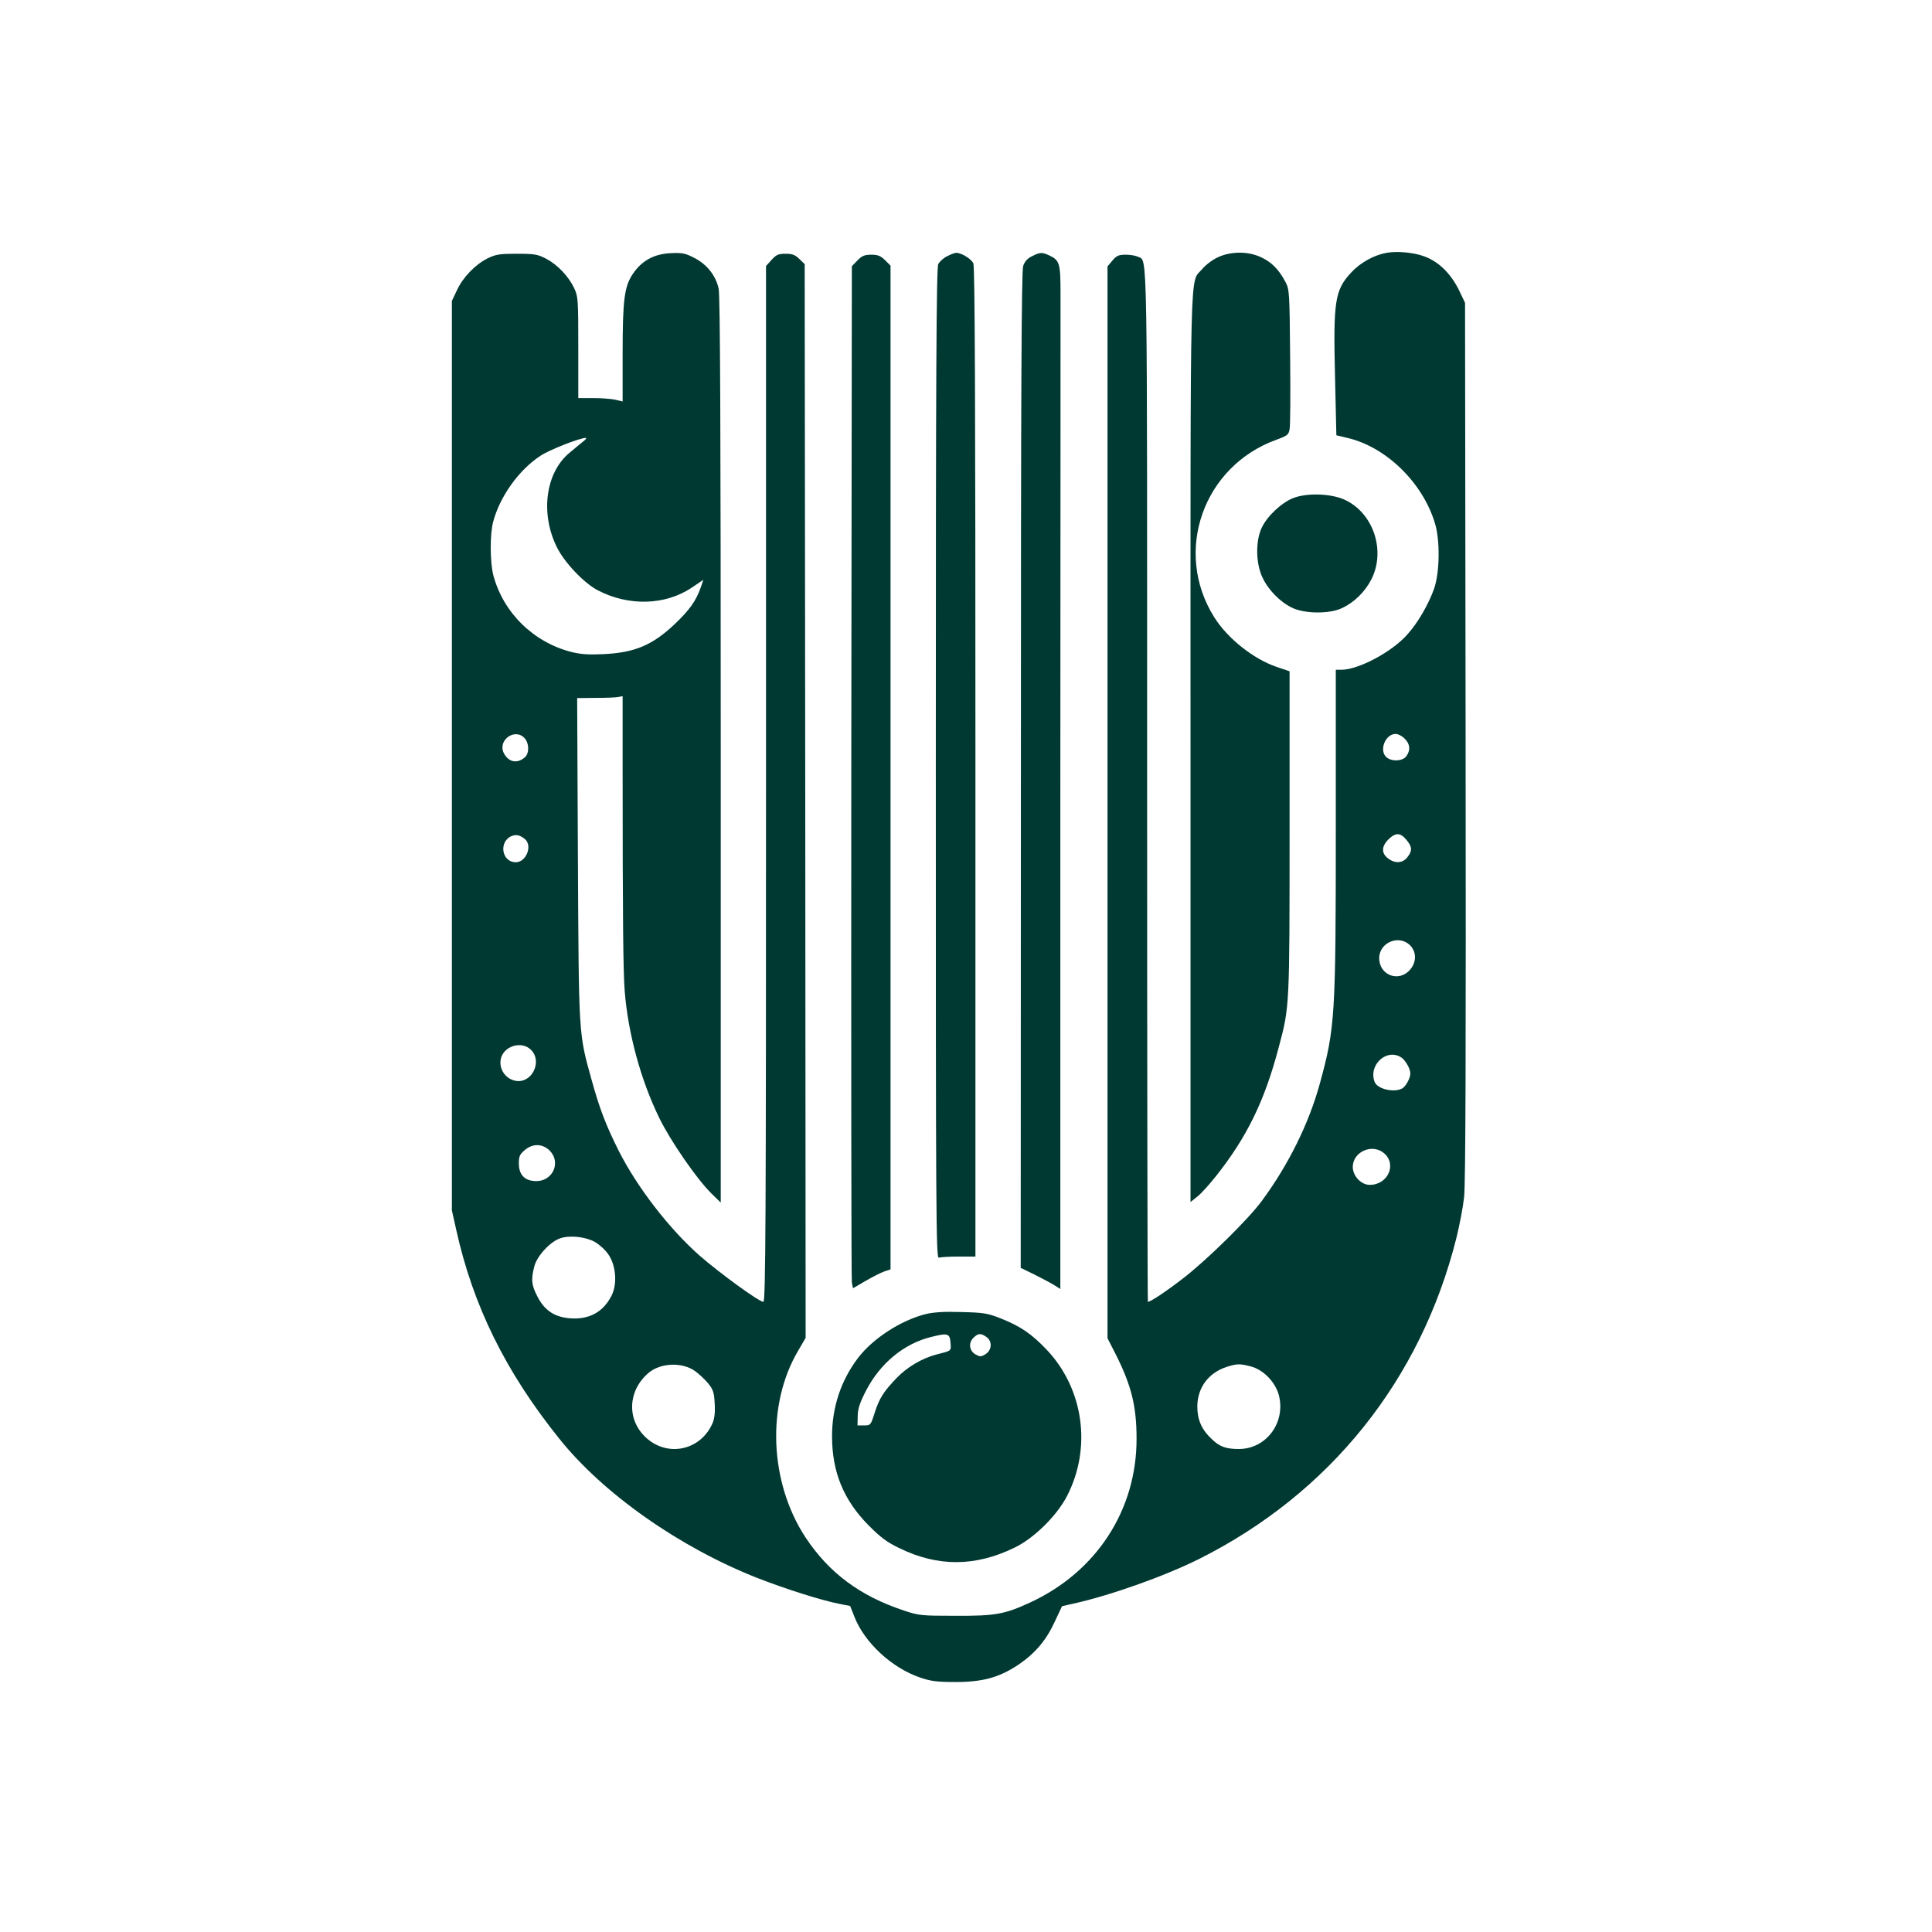
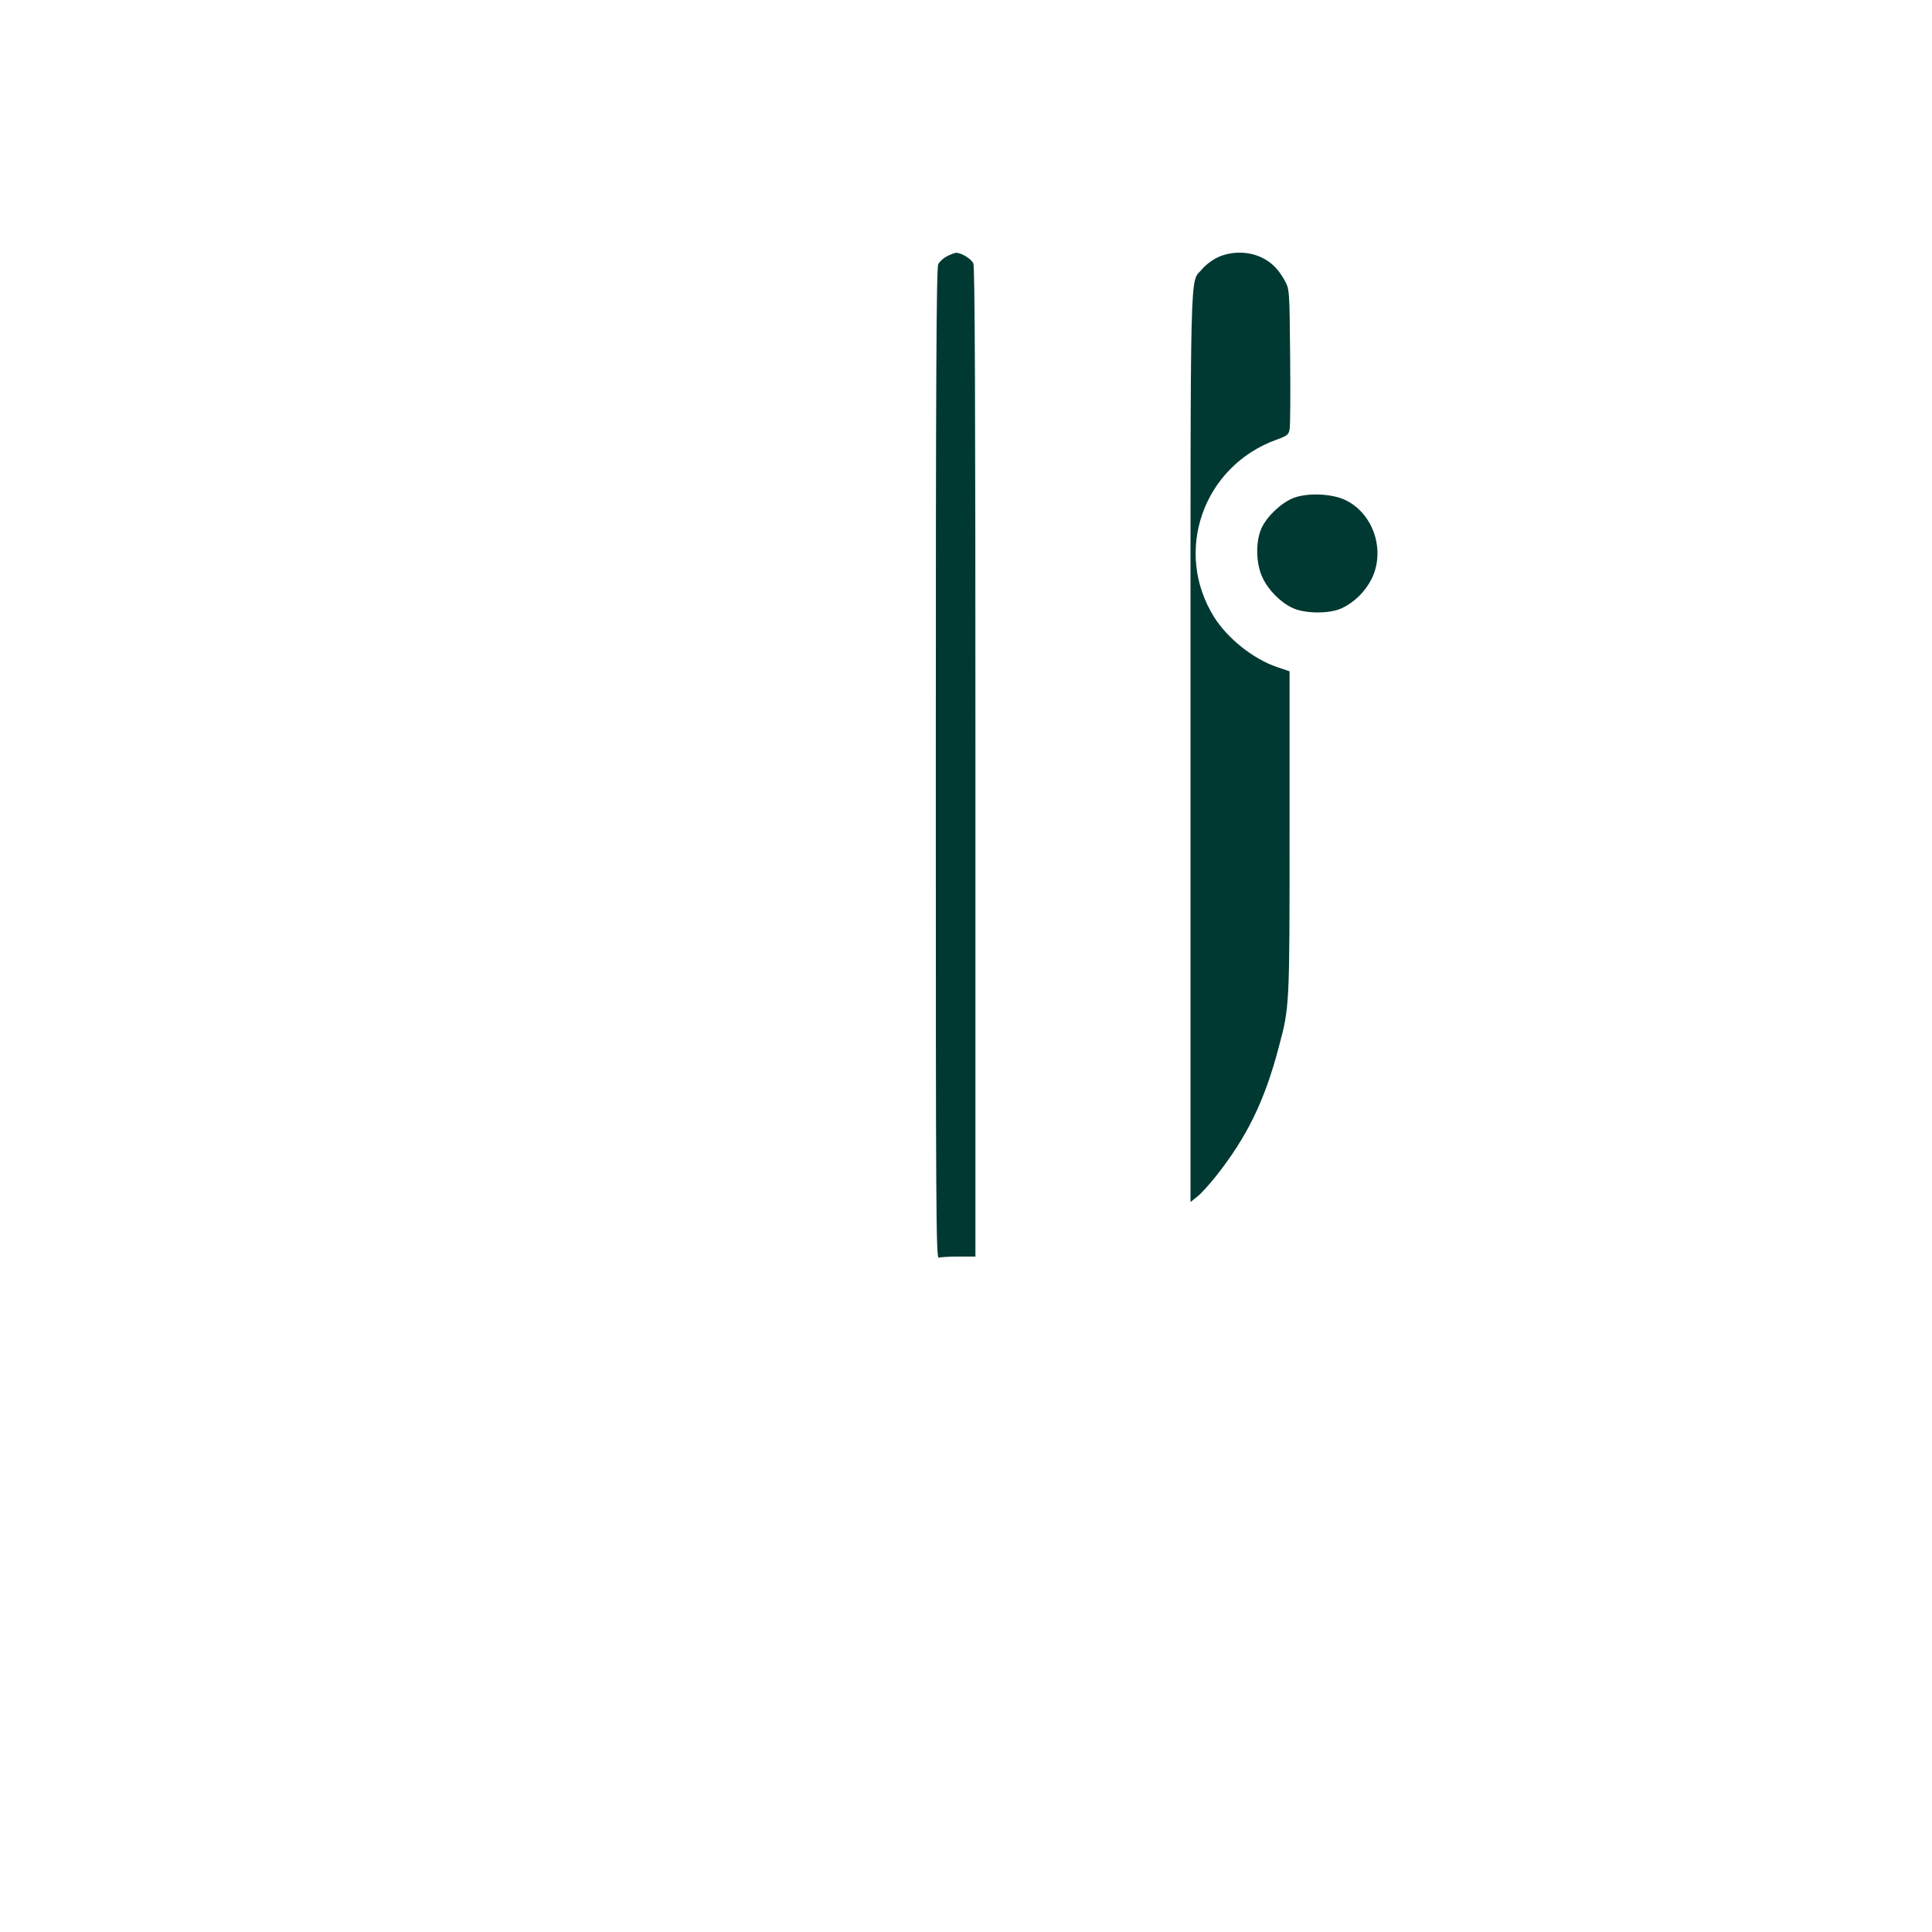
<svg xmlns="http://www.w3.org/2000/svg" version="1.0" width="1024pt" height="1024pt" viewBox="0 0 1024 1024" preserveAspectRatio="xMidYMid meet">
  <g transform="translate(0,1024) scale(0.1,-0.1)" fill="#003932" stroke="none">
-     <path d="M7349 8900 c-67 -12 -139 -52 -188 -105 -86 -93 -95 -150 -85 -556 l7 -306 54 -13 c207 -46 404 -237 469 -455 27 -90 25 -260 -5 -345 -28 -80 -85 -180 -141 -242 -81 -93 -260 -188 -351 -188 l-29 0 0 -837 c0 -1003 -4 -1061 -84 -1354 -58 -213 -167 -433 -308 -624 -72 -98 -293 -315 -418 -411 -92 -71 -172 -124 -186 -124 -2 0 -4 1229 -4 2730 0 2935 3 2782 -48 2809 -12 6 -41 11 -65 11 -38 0 -49 -5 -71 -31 l-26 -31 0 -2840 0 -2841 44 -86 c82 -163 110 -273 110 -446 1 -378 -213 -707 -565 -869 -135 -62 -182 -71 -394 -70 -181 0 -194 1 -275 28 -232 77 -397 200 -521 388 -191 291 -208 704 -38 990 l39 67 -2 2845 -3 2846 -28 27 c-22 22 -37 28 -73 28 -39 0 -50 -5 -75 -33 l-29 -32 0 -2745 c0 -2321 -2 -2745 -14 -2745 -23 0 -230 151 -337 244 -163 144 -332 363 -430 557 -68 136 -101 222 -143 374 -70 251 -68 229 -73 1173 l-4 852 98 1 c54 0 108 2 121 5 l22 4 0 -353 c0 -836 3 -1108 11 -1210 18 -225 85 -471 183 -672 60 -123 199 -324 276 -400 l50 -49 0 2396 c0 1695 -3 2412 -11 2448 -15 69 -62 129 -129 163 -48 25 -64 28 -126 25 -88 -4 -153 -40 -200 -110 -45 -67 -54 -136 -54 -425 l0 -251 -37 9 c-21 5 -74 9 -118 9 l-80 0 0 268 c0 252 -1 270 -21 313 -30 64 -88 125 -148 157 -46 24 -62 27 -156 27 -91 0 -112 -3 -155 -24 -66 -33 -131 -100 -163 -169 l-27 -57 0 -2410 0 -2410 23 -103 c89 -402 261 -752 546 -1107 233 -292 639 -577 1051 -739 152 -59 335 -117 430 -136 l61 -12 22 -56 c53 -137 198 -272 348 -323 58 -20 89 -24 189 -24 146 0 234 25 336 94 87 60 144 127 190 227 l38 81 58 13 c196 43 486 146 668 237 693 347 1175 948 1364 1701 16 64 35 162 41 217 8 71 10 766 8 2420 l-3 2320 -31 65 c-45 92 -111 156 -190 183 -53 19 -140 27 -195 17z m-4259 -1001 c-14 -11 -47 -38 -74 -61 -125 -106 -153 -321 -64 -499 40 -81 142 -188 215 -227 164 -86 358 -81 499 13 l62 42 -14 -41 c-25 -71 -60 -120 -138 -194 -117 -111 -211 -151 -376 -159 -79 -4 -121 -1 -170 11 -202 51 -362 208 -415 406 -18 69 -19 219 -1 285 36 134 135 273 250 349 46 31 211 96 241 95 6 0 -1 -9 -15 -20z m-310 -1571 c25 -27 26 -79 3 -101 -41 -36 -86 -28 -112 20 -36 68 57 137 109 81z m4665 -3 c29 -28 32 -61 9 -93 -19 -27 -78 -30 -106 -5 -40 36 -5 123 49 123 13 0 35 -11 48 -25z m-4662 -533 c40 -35 6 -122 -49 -122 -77 0 -92 113 -19 140 23 8 43 3 68 -18z m4671 -3 c31 -37 33 -58 5 -93 -25 -32 -66 -34 -103 -5 -35 27 -34 63 3 100 38 37 63 37 95 -2z m24 -564 c30 -35 29 -85 -3 -123 -59 -71 -165 -32 -165 60 1 86 111 128 168 63z m-4663 -550 c57 -56 12 -165 -67 -165 -59 1 -105 56 -94 116 14 70 111 100 161 49z m4614 -41 c13 -9 29 -32 37 -50 12 -29 12 -39 0 -68 -8 -19 -23 -39 -34 -45 -44 -24 -131 -3 -146 34 -35 92 66 182 143 129z m-4517 -491 c63 -61 20 -163 -69 -163 -61 0 -93 32 -93 94 0 37 5 48 31 70 42 36 93 35 131 -1z m4421 -13 c73 -58 25 -170 -73 -170 -46 0 -90 47 -90 95 0 79 100 125 163 75z m-4181 -472 c23 -13 56 -42 72 -66 41 -58 49 -158 17 -220 -45 -88 -121 -128 -223 -119 -81 7 -133 43 -170 116 -31 60 -34 89 -16 159 14 55 84 131 138 149 50 17 133 8 182 -19z m532 -685 c21 -15 53 -45 70 -66 26 -32 31 -48 34 -105 3 -45 -1 -80 -10 -102 -62 -148 -241 -187 -357 -77 -100 95 -93 247 16 340 63 54 178 59 247 10z m2944 25 c69 -17 136 -87 152 -160 32 -143 -71 -278 -214 -278 -68 0 -102 12 -144 53 -54 51 -76 103 -76 173 1 100 60 179 158 210 52 16 67 17 124 2z" />
    <path d="M5020 8882 c-19 -9 -40 -28 -47 -42 -10 -20 -13 -571 -13 -2649 0 -2388 1 -2623 16 -2617 9 3 56 6 105 6 l89 0 0 2620 c0 1937 -3 2626 -11 2644 -11 24 -63 56 -91 56 -7 0 -29 -8 -48 -18z" />
-     <path d="M5470 8882 c-24 -11 -39 -28 -47 -52 -9 -27 -12 -656 -12 -2672 l-1 -2638 72 -35 c40 -20 87 -45 105 -56 l33 -21 0 2569 c1 1412 1 2632 1 2710 0 156 -5 173 -57 198 -41 19 -51 19 -94 -3z" />
    <path d="M6454 8876 c-28 -13 -65 -41 -82 -62 -67 -81 -62 120 -62 -2536 l0 -2409 35 28 c20 15 64 64 99 108 165 208 259 400 334 686 57 213 57 212 57 1138 l0 853 -68 23 c-123 42 -260 150 -331 263 -219 348 -59 802 331 942 55 20 63 26 68 54 4 17 5 191 3 386 -3 344 -4 356 -25 396 -35 66 -74 105 -128 130 -69 33 -161 33 -231 0z" />
-     <path d="M4544 8859 l-29 -30 -3 -2677 c-1 -1472 0 -2691 3 -2709 l6 -31 67 39 c36 21 81 44 99 50 l33 11 0 2660 0 2660 -29 29 c-24 23 -38 29 -73 29 -36 0 -50 -6 -74 -31z" />
    <path d="M6854 7600 c-63 -25 -139 -97 -167 -158 -33 -71 -31 -188 4 -262 31 -67 93 -130 157 -161 65 -32 196 -34 263 -3 67 31 124 87 159 156 73 148 12 341 -134 415 -71 37 -206 43 -282 13z" />
-     <path d="M4906 3275 c-133 -34 -279 -129 -358 -232 -91 -120 -138 -262 -138 -415 0 -190 61 -339 195 -474 64 -64 97 -89 165 -121 202 -98 400 -97 607 4 102 49 221 166 276 269 135 257 92 572 -106 781 -80 84 -139 124 -245 166 -69 27 -90 30 -207 33 -92 3 -147 -1 -189 -11z m132 -152 c3 -45 8 -41 -78 -63 -74 -20 -152 -66 -206 -122 -71 -74 -93 -108 -118 -186 -21 -66 -22 -67 -56 -67 l-35 0 1 51 c1 39 12 71 45 135 75 144 201 248 345 283 88 22 98 19 102 -31z m190 31 c32 -22 30 -69 -4 -91 -24 -15 -29 -15 -53 -2 -34 19 -39 61 -12 88 25 25 39 26 69 5z" />
  </g>
</svg>